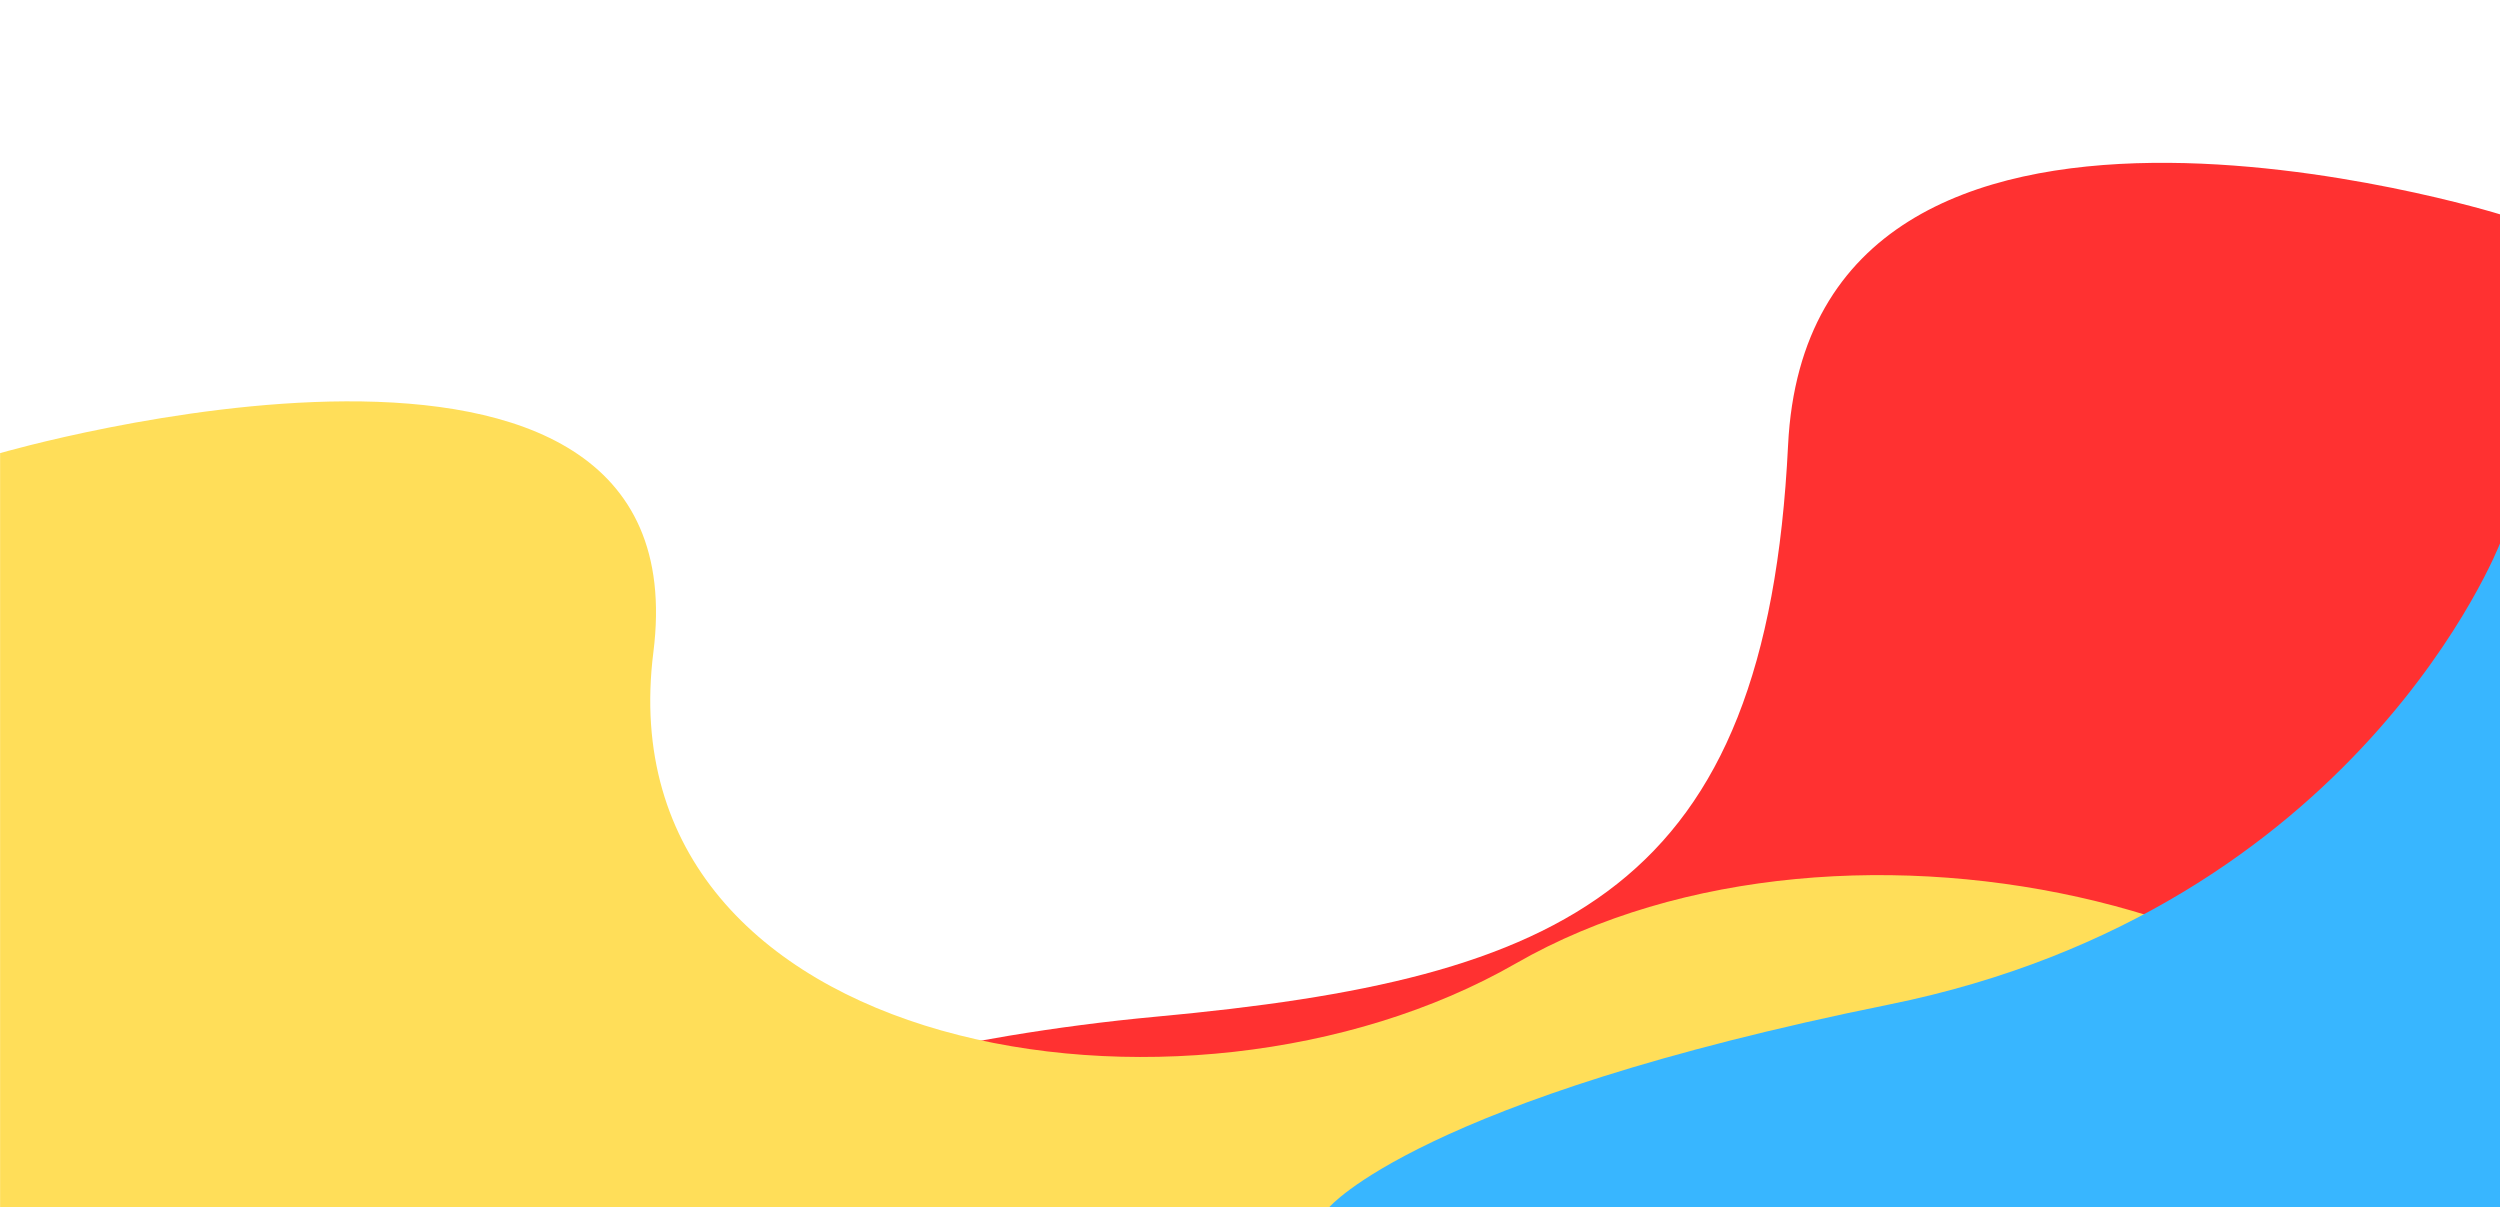
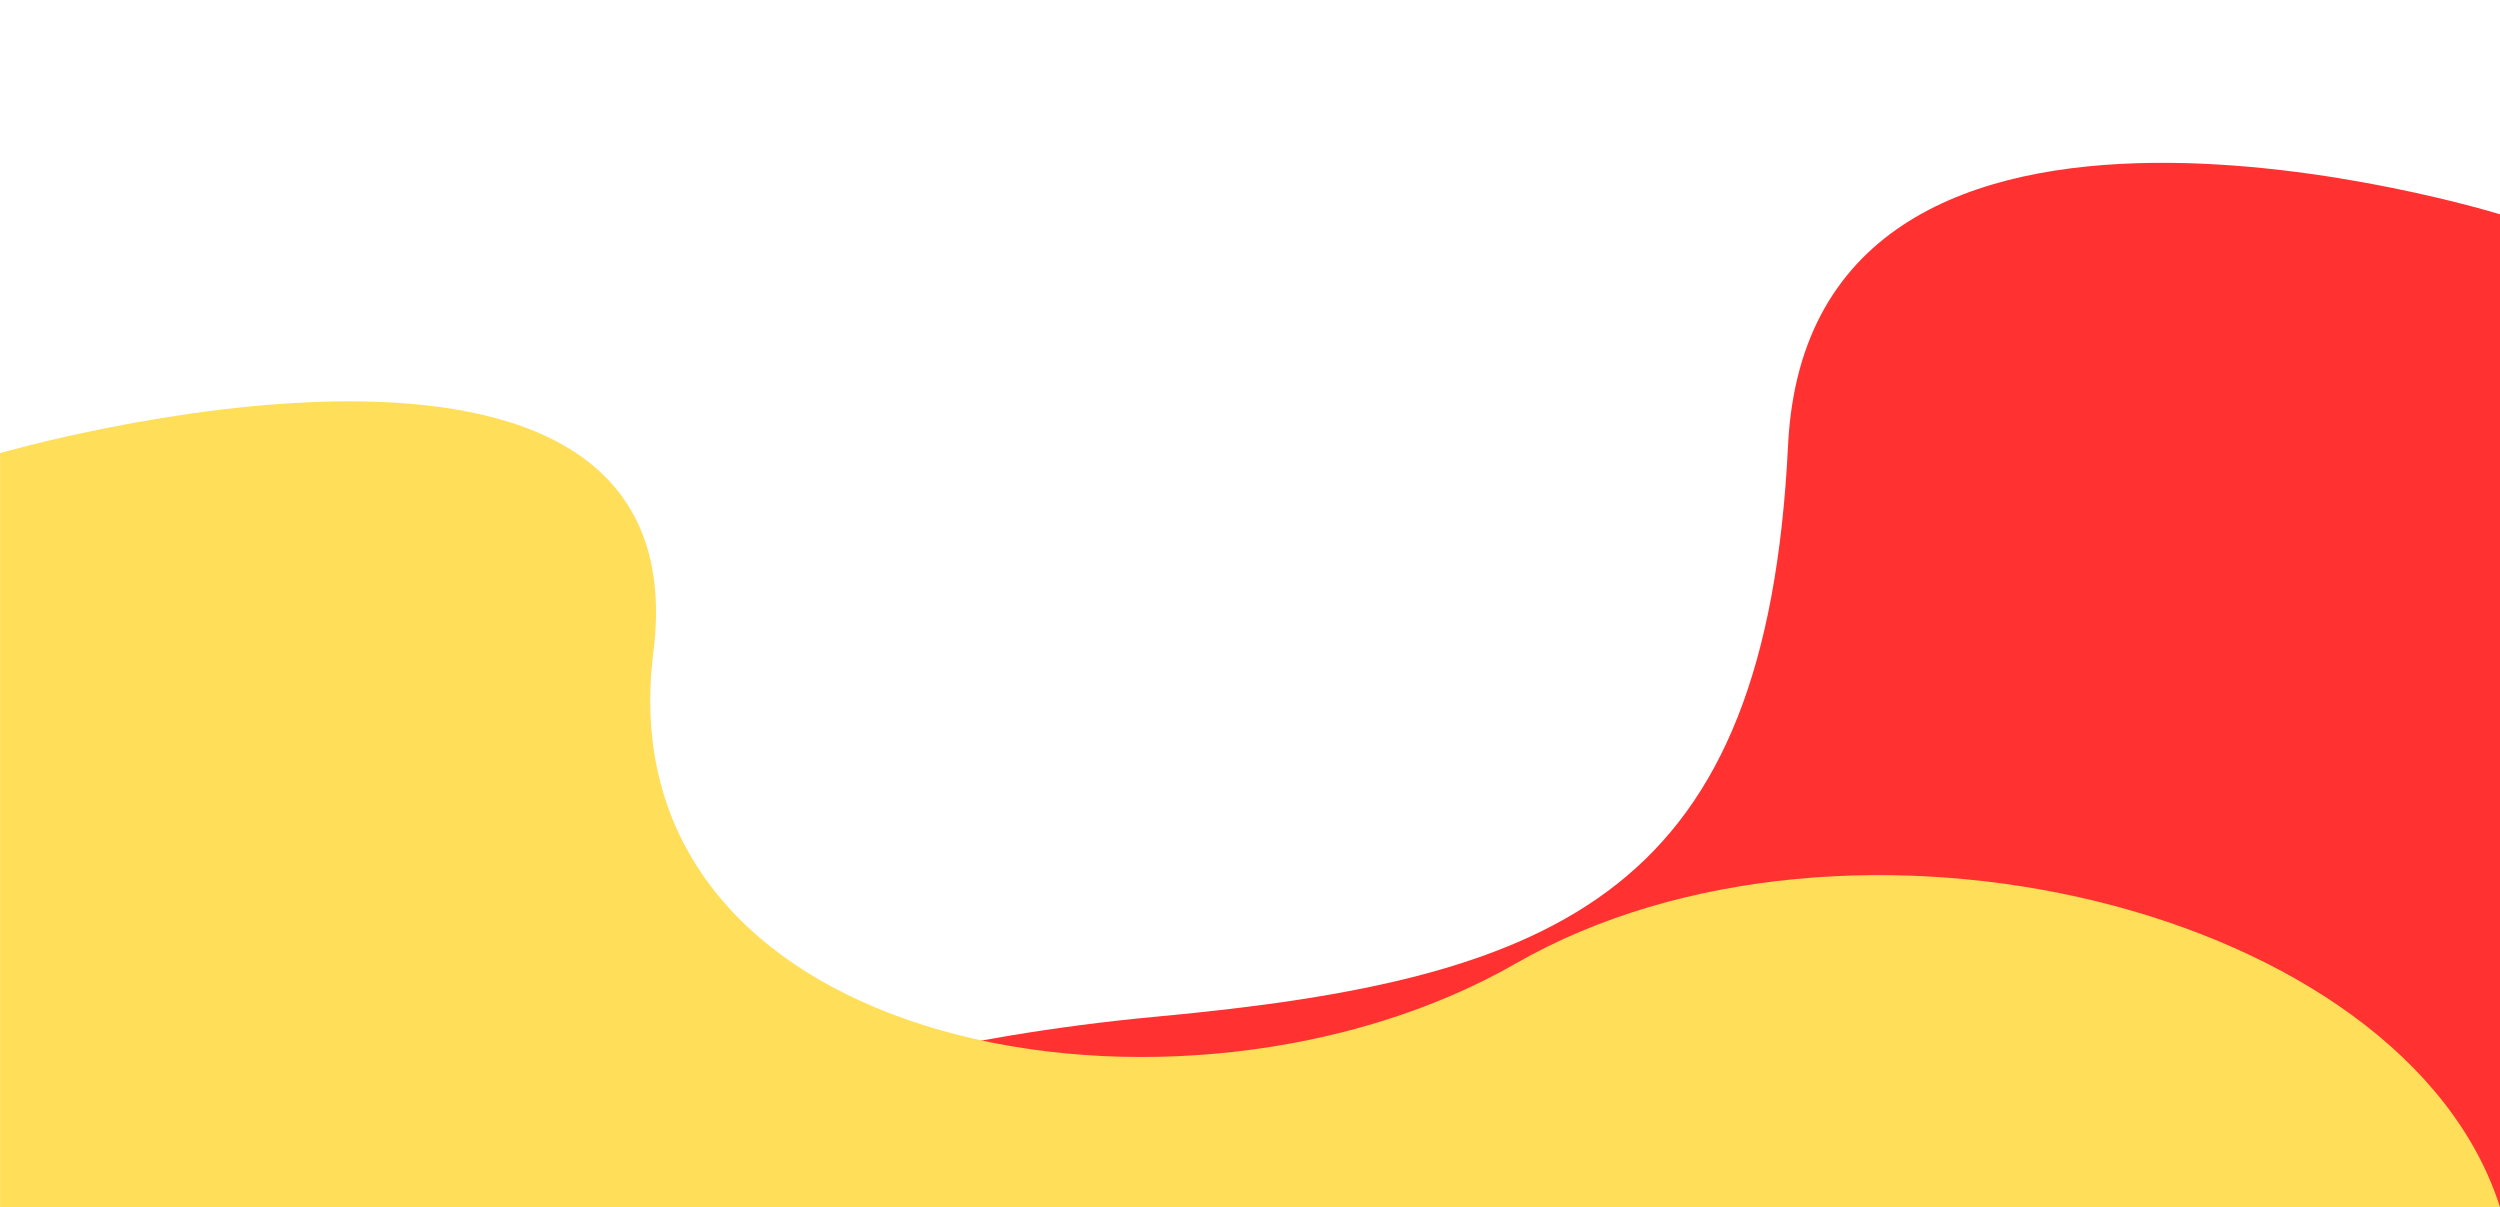
<svg xmlns="http://www.w3.org/2000/svg" fill="#000000" height="521.6" preserveAspectRatio="xMidYMid meet" version="1" viewBox="-0.7 558.4 1080.0 521.6" width="1080" zoomAndPan="magnify">
  <g data-name="Layer 1">
    <g id="change1_1">
      <path d="M1079.34,651s-298.19-92.56-307.6,99.81S675.31,981.26,498.9,997.59,197.83,1080,197.83,1080h881.51Z" fill="#ff3131" />
    </g>
    <g id="change2_1">
      <path d="M-.66,754.15s304.22-88.31,282.22,86,229.5,216.62,372.58,134.46S1038.08,950,1079.34,1080H-.66Z" fill="#ffde59" />
    </g>
    <g id="change3_1">
-       <path d="M1079.34,793.06s-61,158.17-264,199.3S573.46,1080,573.46,1080h505.88Z" fill="#38b6ff" />
-     </g>
+       </g>
  </g>
</svg>